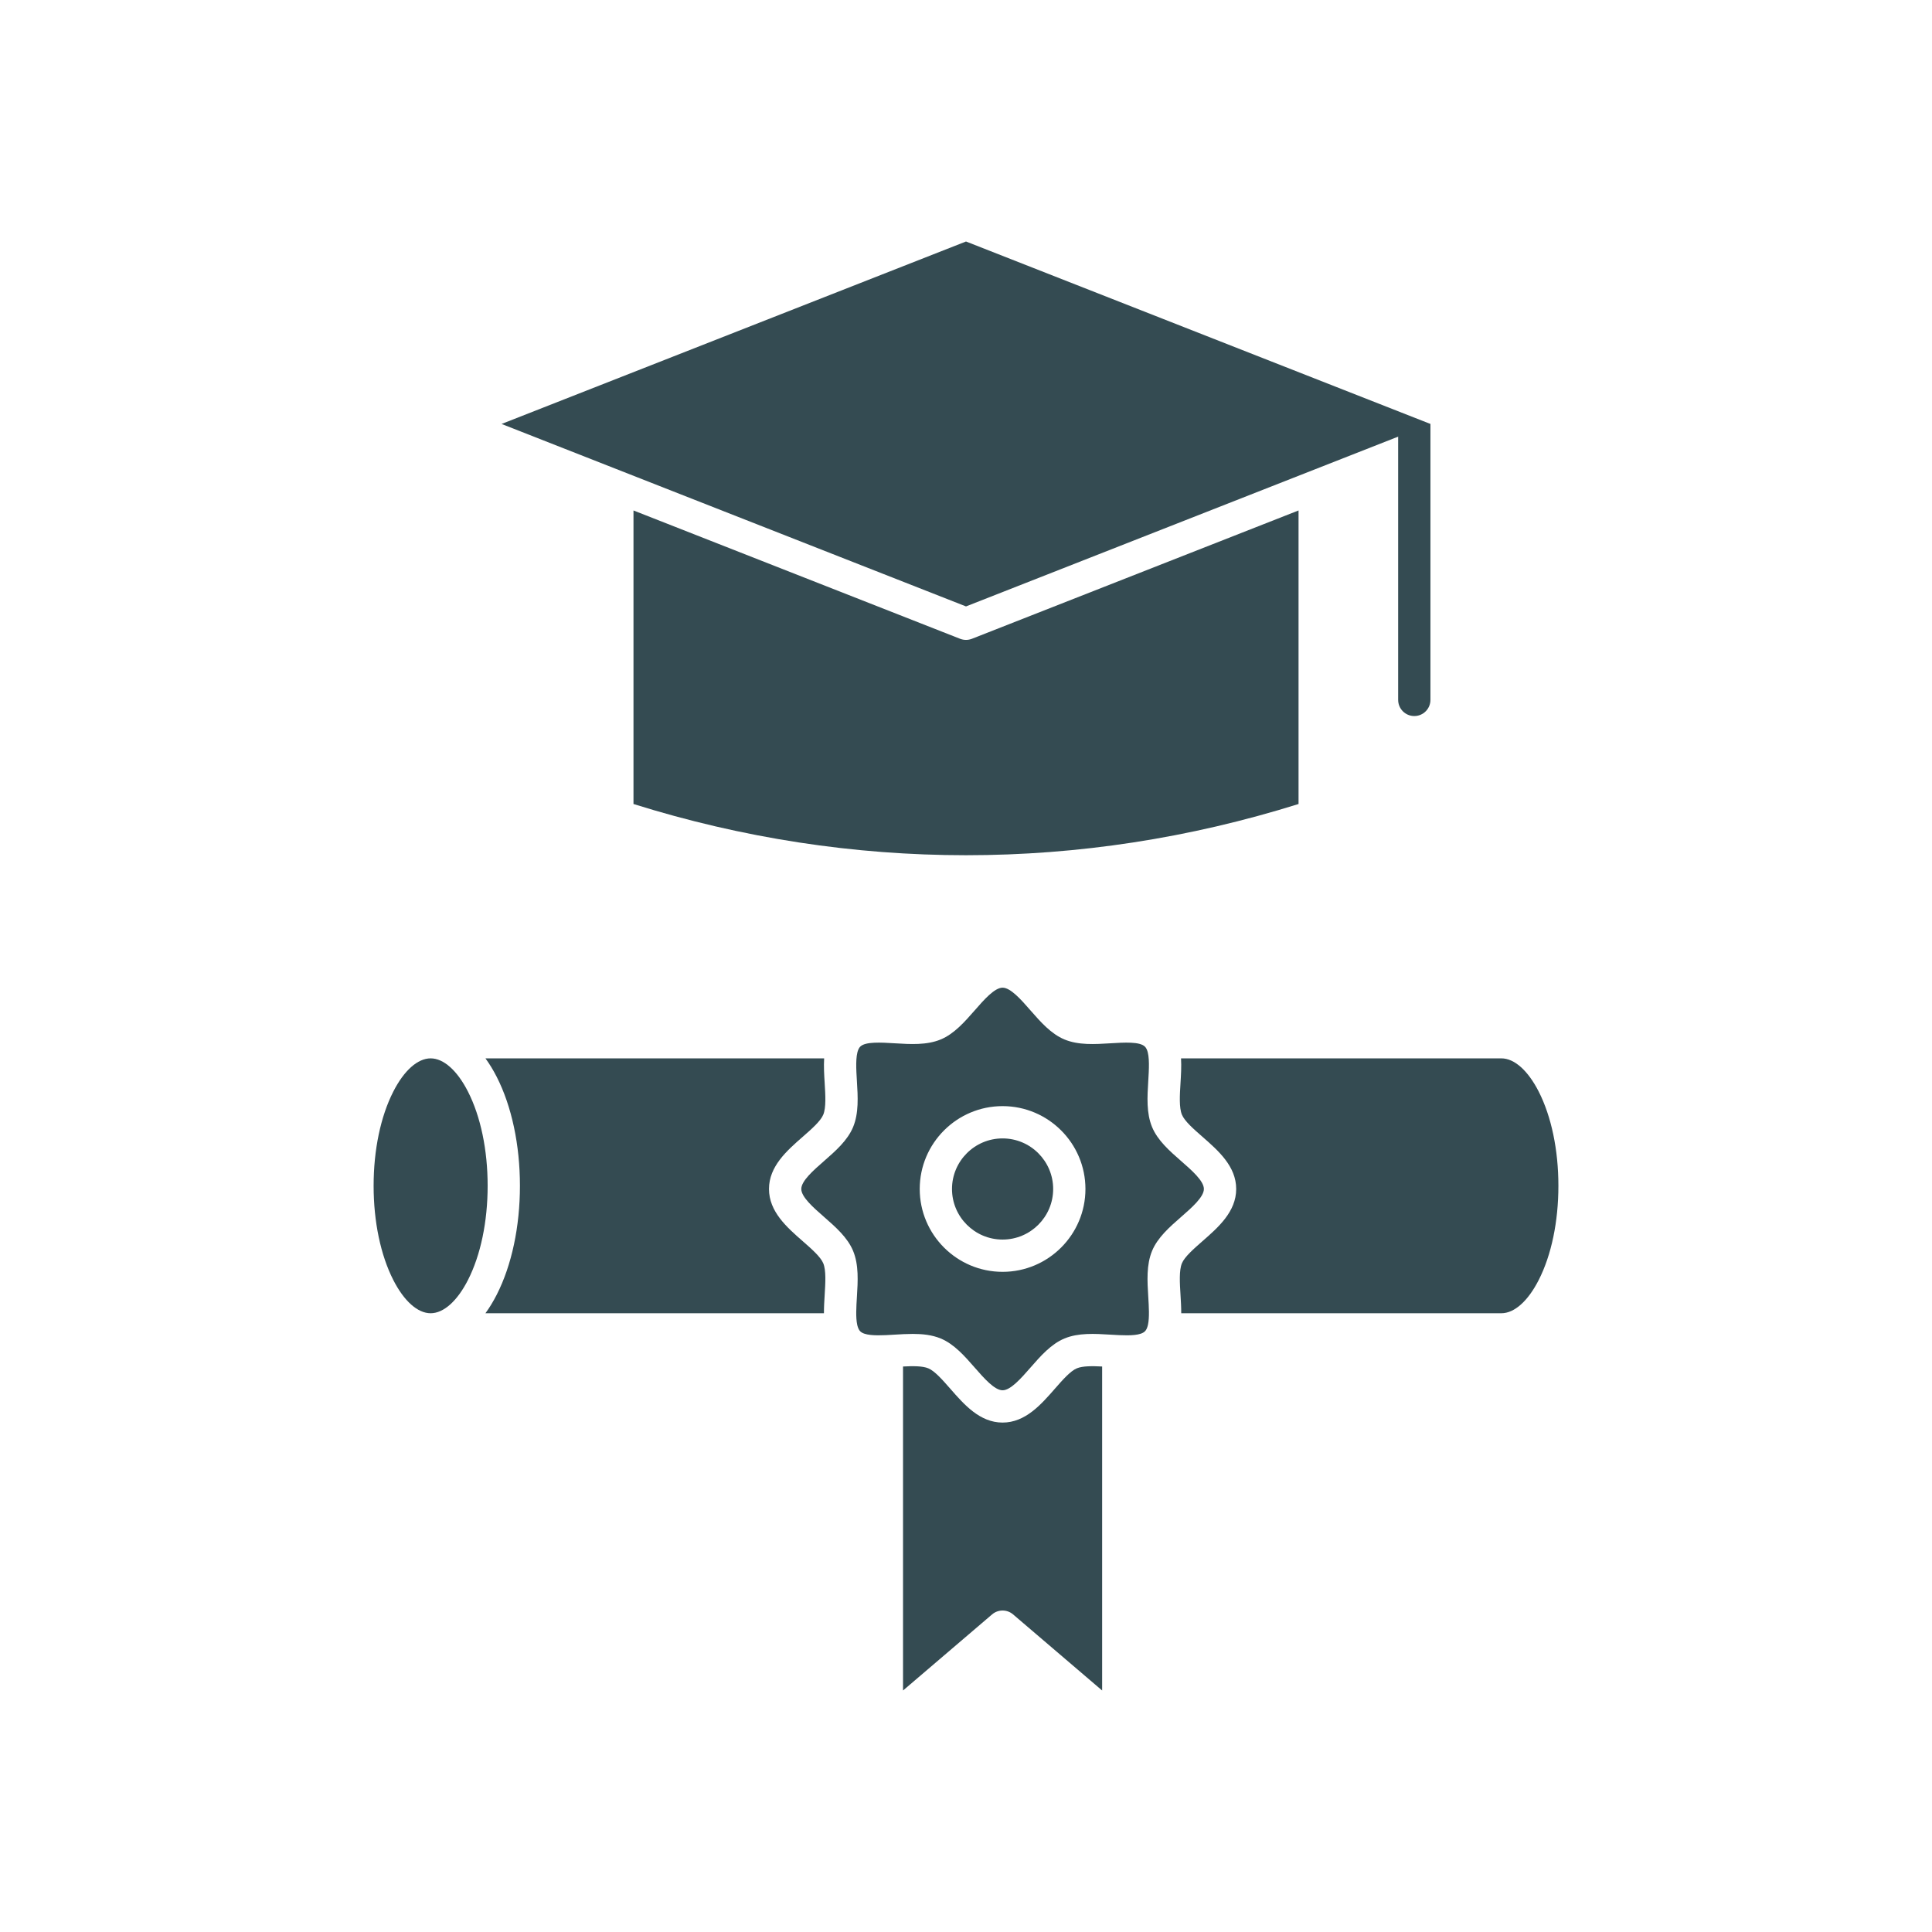
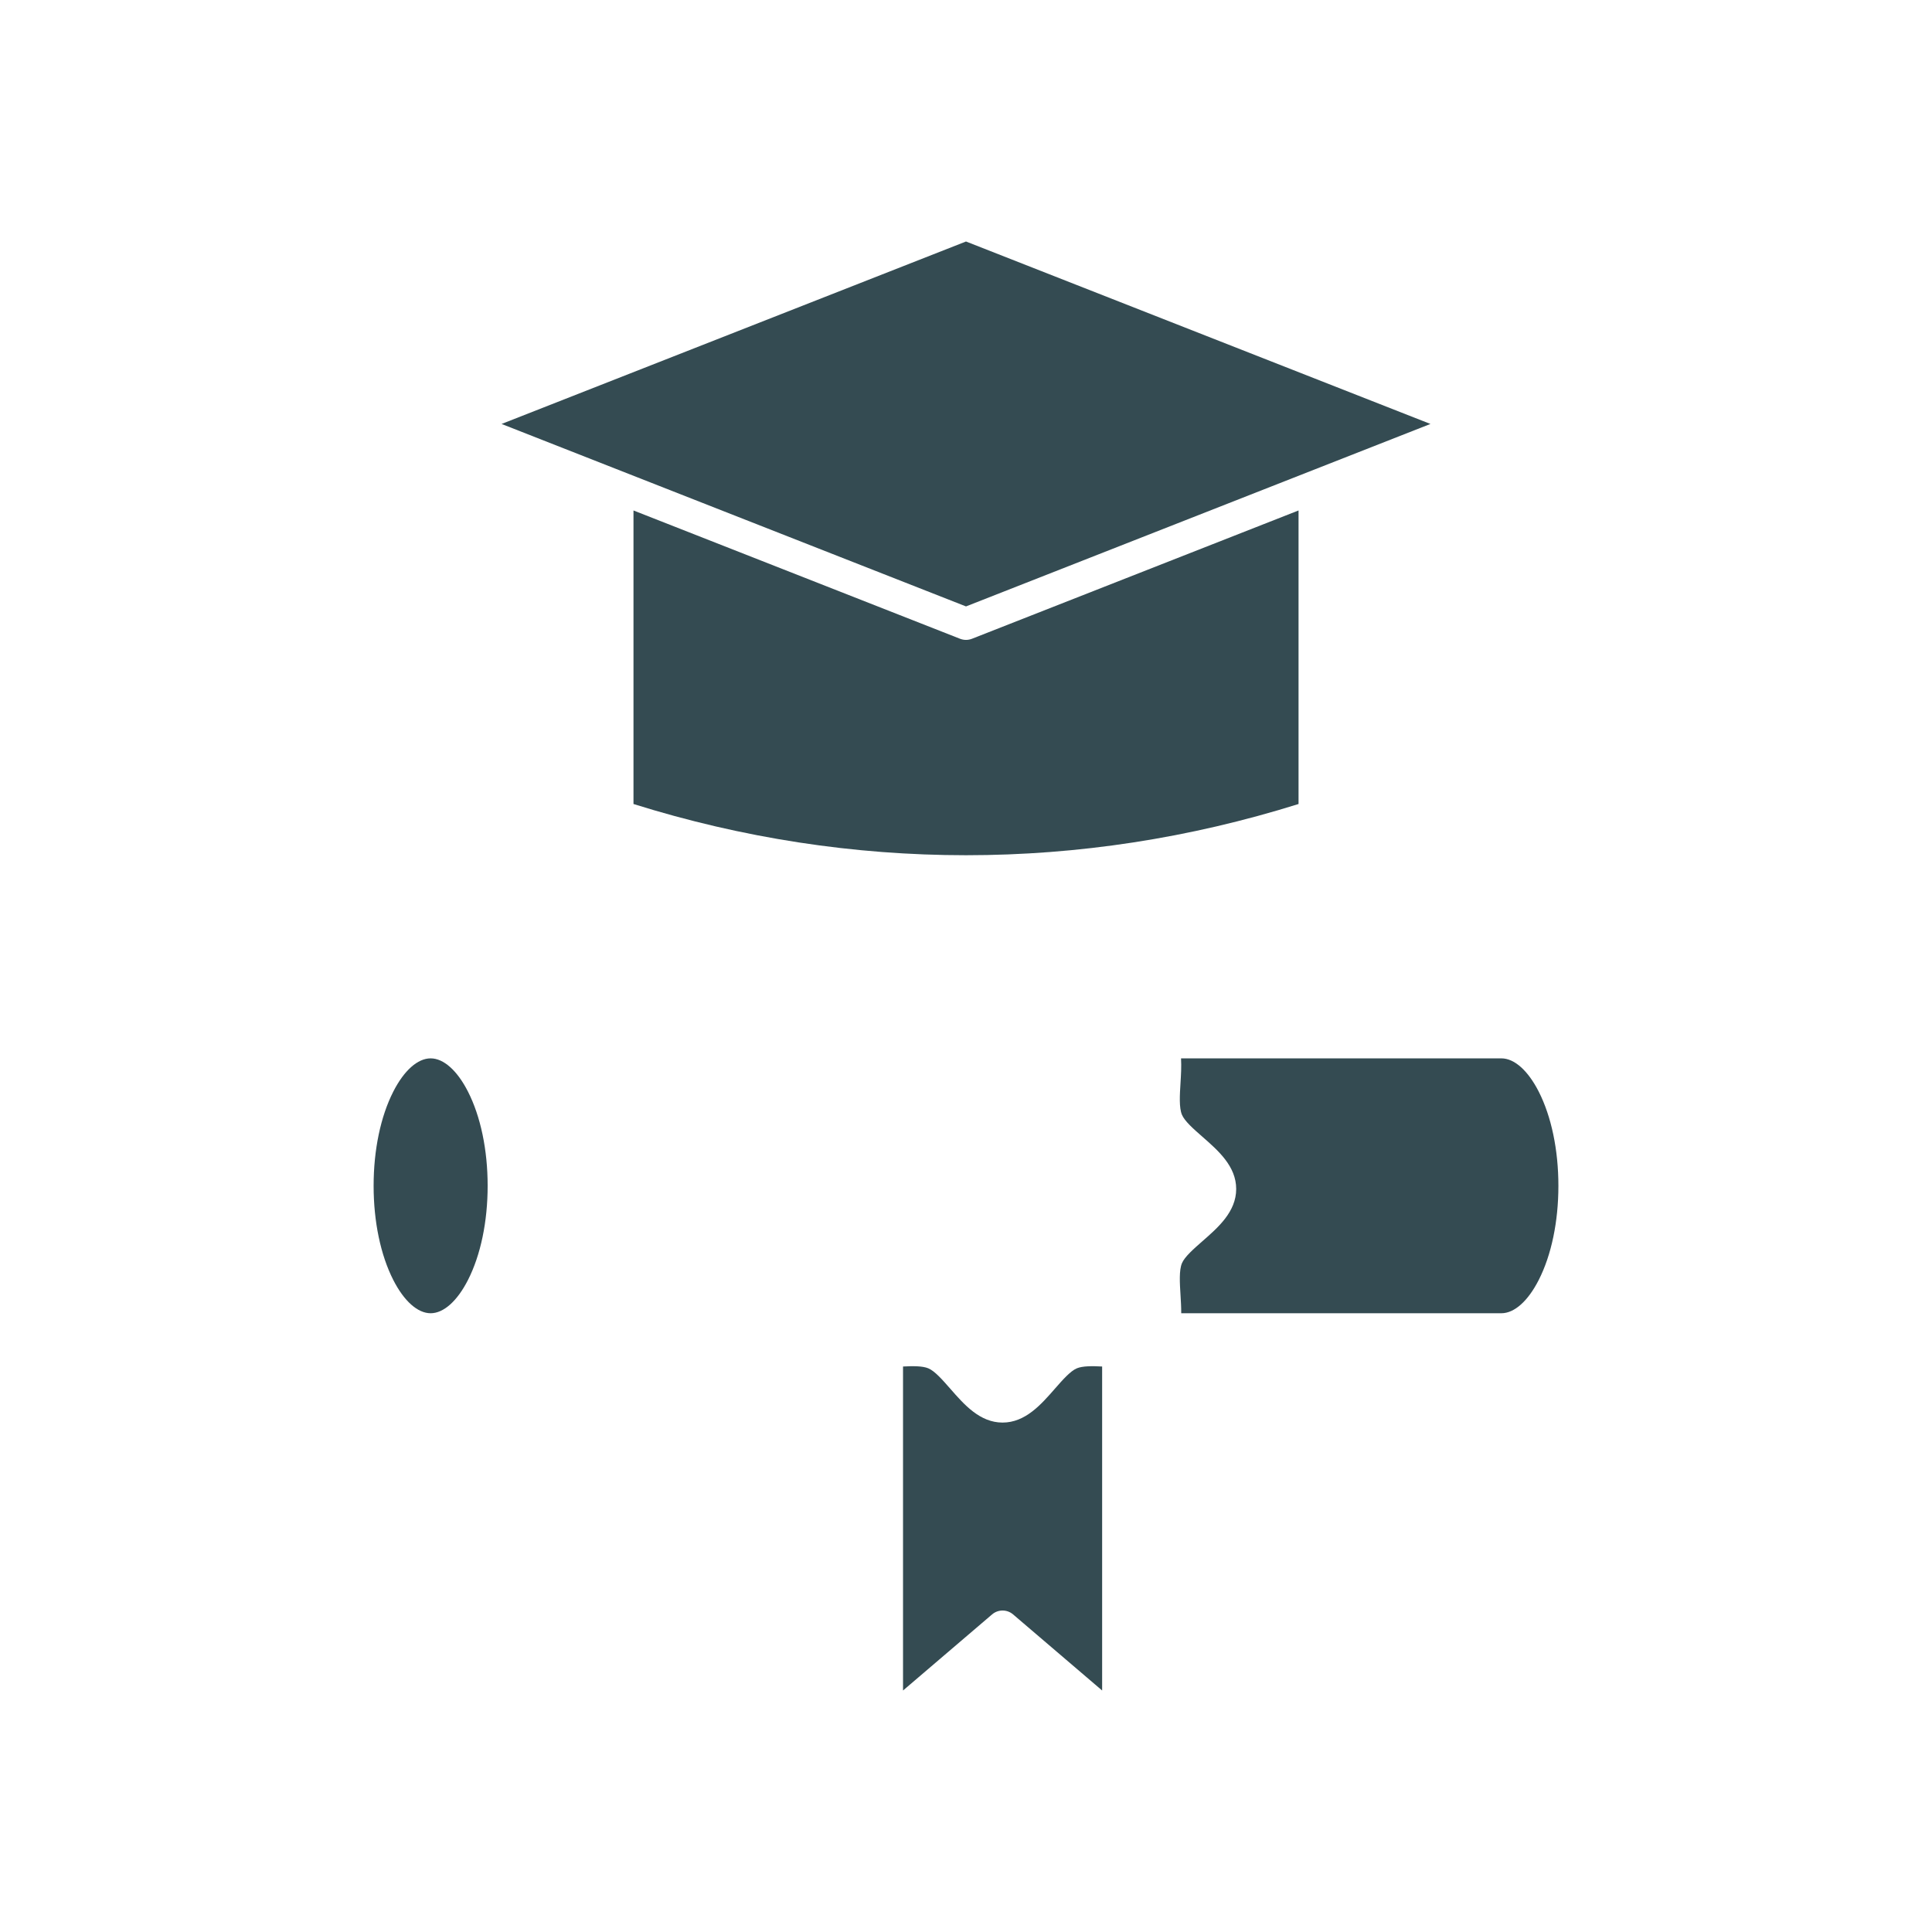
<svg xmlns="http://www.w3.org/2000/svg" width="146" height="146" viewBox="0 0 146 146" fill="none">
  <path d="M35.364 82.491C36.323 84.373 36.851 86.901 36.851 89.61C36.851 92.319 36.323 94.848 35.364 96.729C34.551 98.325 33.522 99.241 32.543 99.241C31.563 99.241 30.534 98.325 29.721 96.729C28.763 94.848 28.234 92.32 28.234 89.61C28.234 86.901 28.762 84.372 29.721 82.491C30.534 80.894 31.563 79.98 32.543 79.98C33.522 79.98 34.551 80.894 35.364 82.491Z" fill="#344B52" />
  <path d="M116.28 82.491C117.238 84.373 117.767 86.901 117.767 89.611C117.767 92.32 117.239 94.849 116.28 96.729C115.467 98.326 114.438 99.241 113.459 99.241H89.265C89.266 98.775 89.237 98.306 89.21 97.854C89.153 96.942 89.096 95.999 89.317 95.464C89.521 94.975 90.205 94.376 90.867 93.796C92.063 92.751 93.418 91.565 93.418 89.85C93.418 88.136 92.063 86.951 90.867 85.905C90.205 85.325 89.52 84.726 89.317 84.237C89.096 83.703 89.153 82.759 89.21 81.848C89.247 81.241 89.286 80.602 89.25 79.98H113.459C114.438 79.98 115.466 80.895 116.28 82.491Z" fill="#344B52" />
-   <path d="M105.658 52.891C105.658 53.564 106.204 54.111 106.877 54.111C107.551 54.111 108.097 53.564 108.097 52.891V32.038H105.657V52.891H105.658Z" fill="#344B52" />
  <path d="M73 45.827L37.903 32.038L73 18.25L108.098 32.038L73 45.827Z" fill="#344B52" />
  <path d="M98.13 38.575V60.758C81.67 65.919 64.331 65.919 47.872 60.758V38.576L72.555 48.273C72.852 48.385 73.149 48.385 73.446 48.273L98.13 38.575Z" fill="#344B52" />
-   <path d="M89.26 87.742C90.064 88.445 90.977 89.243 90.977 89.851C90.977 90.458 90.065 91.256 89.26 91.96C88.386 92.724 87.483 93.514 87.062 94.528C86.625 95.584 86.7 96.813 86.774 98.003C86.819 98.742 86.869 99.552 86.754 100.098C86.753 100.1 86.752 100.102 86.752 100.105C86.74 100.144 86.73 100.184 86.722 100.225C86.722 100.225 86.722 100.226 86.722 100.226C86.675 100.387 86.611 100.518 86.521 100.607C86.213 100.915 85.409 100.933 84.571 100.895C84.353 100.885 84.132 100.873 83.917 100.859C82.727 100.786 81.498 100.711 80.443 101.148C79.427 101.569 78.638 102.472 77.874 103.346C77.171 104.15 76.372 105.063 75.765 105.063C75.158 105.063 74.359 104.15 73.656 103.346C72.892 102.472 72.101 101.569 71.087 101.148C70.433 100.877 69.714 100.803 68.978 100.803C68.525 100.803 68.066 100.831 67.613 100.858C67.398 100.872 67.177 100.885 66.959 100.895C66.121 100.932 65.317 100.915 65.008 100.607C64.917 100.515 64.852 100.38 64.805 100.214C64.805 100.213 64.805 100.212 64.804 100.212C64.797 100.18 64.79 100.148 64.78 100.116C64.66 99.571 64.71 98.75 64.756 98.002C64.83 96.813 64.905 95.584 64.468 94.528C64.047 93.513 63.143 92.723 62.27 91.959C61.465 91.255 60.553 90.457 60.553 89.85C60.553 89.243 61.465 88.445 62.27 87.741C63.144 86.976 64.047 86.186 64.468 85.172C64.905 84.117 64.83 82.887 64.756 81.698C64.701 80.812 64.642 79.827 64.865 79.315C64.874 79.298 64.882 79.281 64.889 79.264C64.891 79.262 64.892 79.26 64.892 79.257C64.925 79.193 64.963 79.137 65.008 79.093C65.396 78.705 66.573 78.777 67.613 78.841C68.801 78.914 70.032 78.989 71.087 78.552C72.102 78.131 72.892 77.228 73.656 76.356C74.359 75.551 75.158 74.638 75.765 74.638C76.372 74.638 77.171 75.55 77.874 76.356C78.638 77.229 79.428 78.131 80.443 78.552C81.498 78.99 82.727 78.915 83.917 78.841C84.956 78.777 86.133 78.705 86.521 79.093C86.565 79.136 86.603 79.19 86.635 79.253C86.635 79.254 86.635 79.256 86.637 79.257C86.646 79.28 86.657 79.302 86.669 79.324C86.669 79.325 86.669 79.325 86.67 79.325C86.887 79.84 86.827 80.818 86.773 81.697C86.7 82.886 86.624 84.116 87.062 85.171C87.483 86.187 88.386 86.977 89.26 87.742ZM82.026 89.851C82.026 86.398 79.217 83.589 75.764 83.589C72.311 83.589 69.503 86.398 69.503 89.851C69.503 93.303 72.311 96.112 75.764 96.112C79.217 96.113 82.026 93.303 82.026 89.851Z" fill="#344B52" />
  <path d="M83.288 103.266V127.75L76.557 121.999C76.1 121.609 75.429 121.609 74.972 121.999L68.241 127.75V103.266C68.991 103.227 69.71 103.22 70.151 103.403C70.64 103.604 71.238 104.29 71.818 104.952C72.864 106.148 74.049 107.503 75.764 107.503C77.478 107.503 78.665 106.148 79.71 104.952C80.29 104.29 80.889 103.604 81.377 103.403C81.818 103.22 82.538 103.228 83.288 103.266Z" fill="#344B52" />
-   <path d="M75.764 86.029C77.871 86.029 79.587 87.743 79.587 89.851C79.587 91.959 77.872 93.673 75.764 93.673C73.657 93.673 71.942 91.959 71.942 89.851C71.942 87.743 73.657 86.029 75.764 86.029Z" fill="#344B52" />
-   <path d="M62.32 81.848C62.376 82.76 62.434 83.703 62.213 84.237C62.01 84.726 61.325 85.325 60.663 85.905C59.467 86.951 58.112 88.136 58.112 89.851C58.112 91.565 59.467 92.751 60.663 93.796C61.325 94.376 62.01 94.976 62.213 95.464C62.434 95.999 62.376 96.942 62.32 97.854C62.292 98.305 62.264 98.775 62.265 99.242H36.683C36.989 98.824 37.275 98.354 37.539 97.836C38.669 95.619 39.291 92.697 39.291 89.61C39.291 86.523 38.669 83.601 37.539 81.383C37.275 80.866 36.99 80.397 36.684 79.979H62.28C62.244 80.602 62.282 81.241 62.32 81.848Z" fill="#344B52" />
</svg>